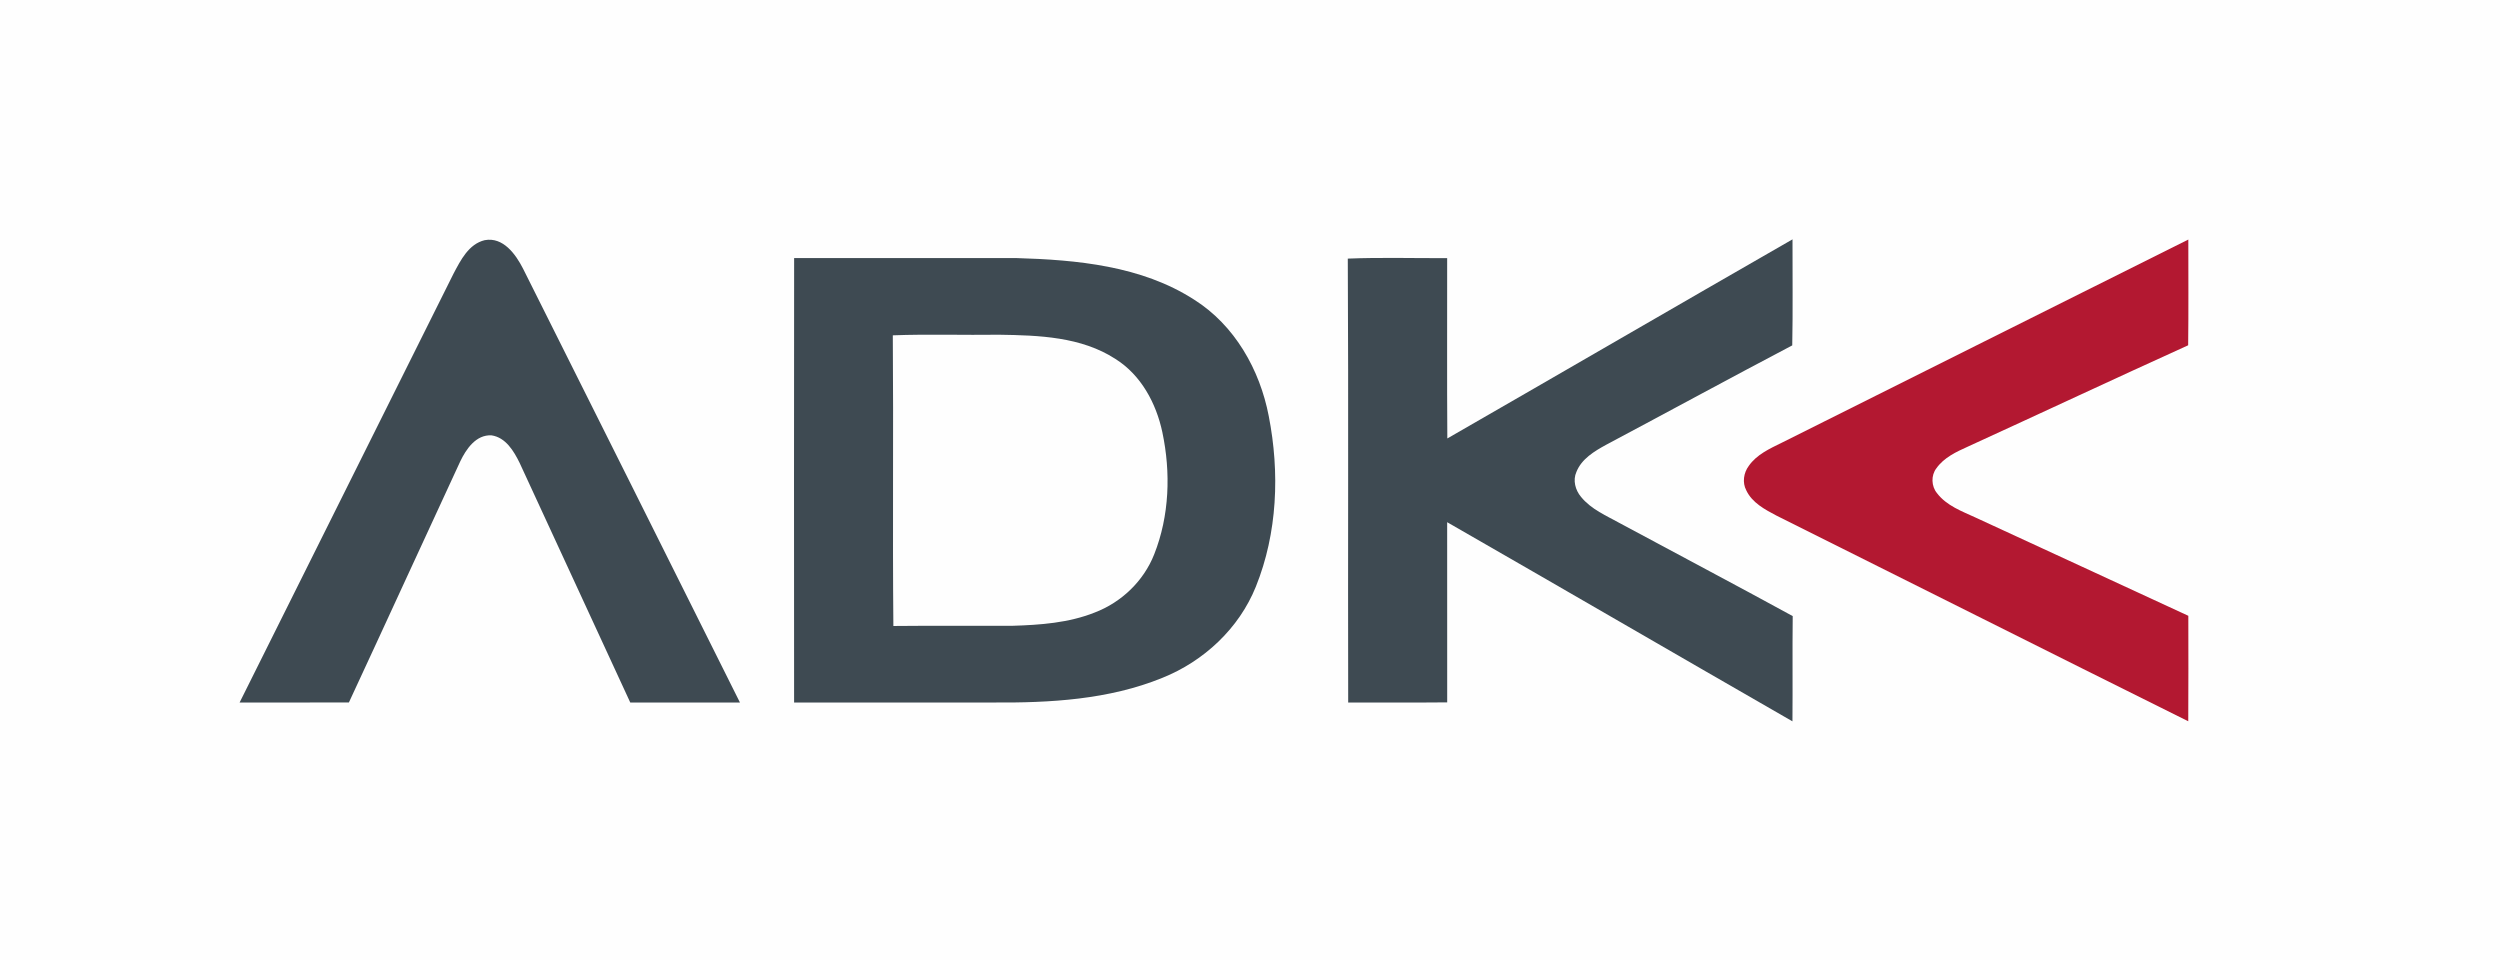
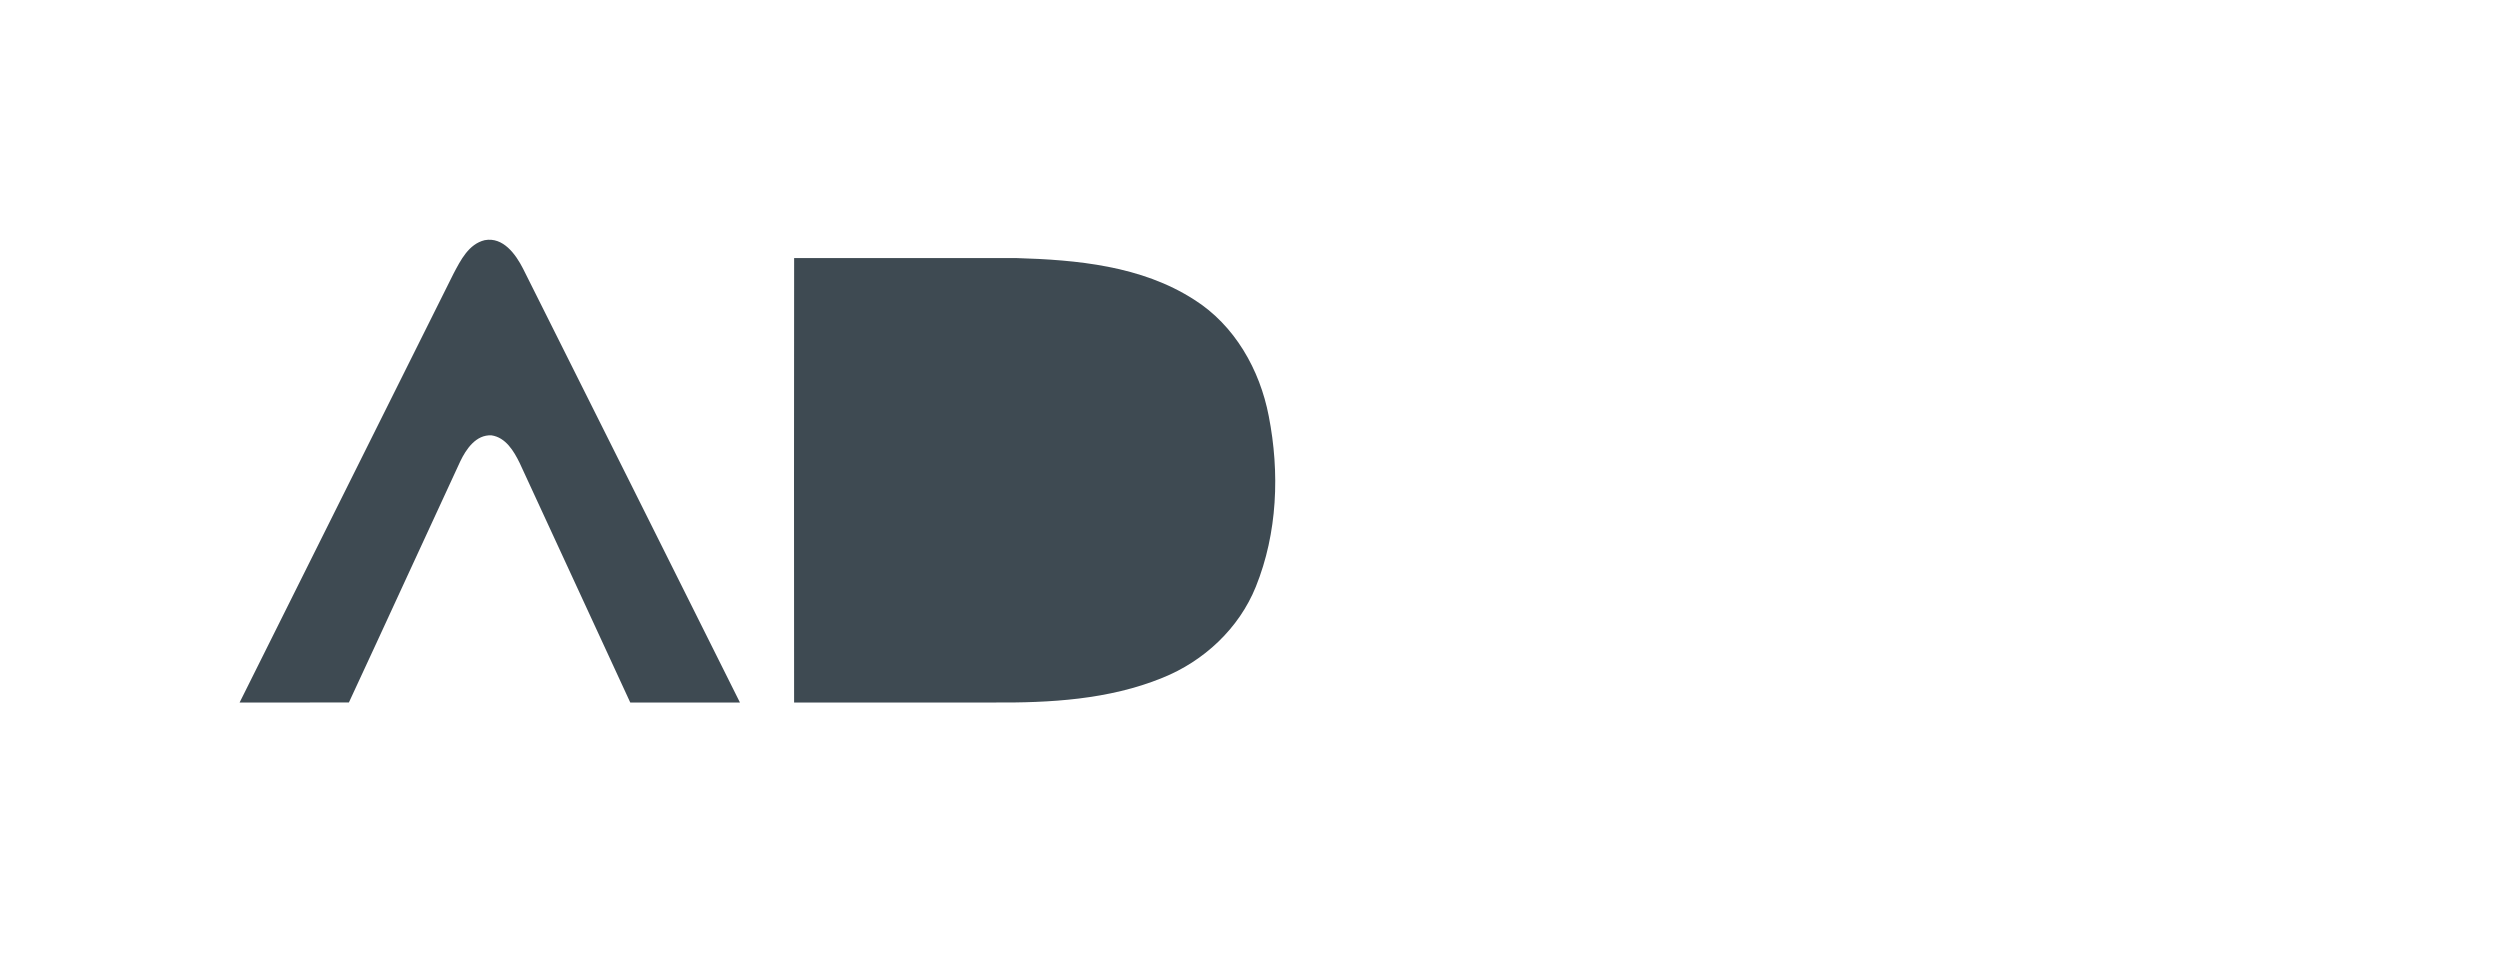
<svg xmlns="http://www.w3.org/2000/svg" width="758pt" height="291pt" viewBox="0 0 758 291" version="1.1">
-   <path fill="#fefefe" d=" M 0.00 0.00 L 758.00 0.00 L 758.00 291.00 L 0.00 291.00 L 0.00 0.00 Z" />
  <path fill="#3e4a52" d=" M 137.53 82.93 C 139.68 78.88 142.10 74.00 146.96 72.82 C 152.55 71.77 156.35 77.08 158.57 81.42 C 180.52 125.27 202.47 169.12 224.35 213.00 C 213.26 213.00 202.18 212.99 191.10 213.01 C 179.88 188.80 168.77 164.55 157.55 140.35 C 155.80 136.78 153.34 132.64 149.04 132.00 C 144.34 131.72 141.32 136.17 139.53 139.93 C 128.24 164.26 117.10 188.66 105.79 212.98 C 94.75 213.02 83.70 213.00 72.65 213.00 C 94.33 169.67 115.85 126.26 137.53 82.93 Z" />
-   <path fill="#3e4a52" d=" M 438.83 132.94 C 473.75 112.87 508.56 92.62 543.49 72.57 C 543.47 83.29 543.62 94.01 543.41 104.72 C 524.53 114.65 505.80 124.85 486.96 134.87 C 483.39 136.83 479.53 139.13 477.96 143.11 C 476.84 145.61 477.64 148.60 479.35 150.63 C 482.44 154.46 487.11 156.39 491.31 158.72 C 508.71 168.10 526.21 177.31 543.55 186.80 C 543.43 197.44 543.57 208.07 543.47 218.71 C 508.55 198.64 473.72 178.39 438.78 158.33 C 438.77 176.54 438.76 194.75 438.79 212.96 C 428.78 213.07 418.77 212.95 408.77 213.01 C 408.66 168.15 408.89 123.28 408.65 78.41 C 418.68 78.01 428.74 78.31 438.78 78.27 C 438.81 96.49 438.70 114.72 438.83 132.94 Z" />
-   <path fill="#b31831" d=" M 540.26 134.22 C 581.35 113.70 622.40 93.13 663.50 72.63 C 663.49 83.32 663.58 94.01 663.45 104.69 C 641.11 114.82 618.89 125.24 596.58 135.45 C 593.08 137.02 589.39 138.76 587.11 141.99 C 585.44 144.15 585.57 147.45 587.31 149.54 C 590.20 153.34 594.85 155.01 599.03 156.94 C 620.50 166.90 642.04 176.73 663.50 186.71 C 663.51 197.37 663.55 208.03 663.48 218.69 C 621.81 198.00 580.26 177.08 538.62 156.33 C 535.11 154.48 531.26 152.44 529.48 148.69 C 528.22 146.33 528.66 143.36 530.23 141.26 C 532.63 137.80 536.61 136.02 540.26 134.22 Z" />
  <path fill="#3e4a52" d=" M 240.78 78.24 C 263.18 78.23 285.59 78.23 307.99 78.24 C 326.49 78.78 346.08 80.57 362.04 90.84 C 374.35 98.58 382.00 112.11 384.69 126.18 C 388.04 143.30 387.34 161.60 380.77 177.89 C 375.67 190.55 365.00 200.49 352.41 205.53 C 336.17 212.15 318.32 213.13 300.99 213.00 C 280.92 213.01 260.84 212.98 240.77 213.01 C 240.75 168.09 240.72 123.16 240.78 78.24 Z" />
-   <path fill="#fefefe" d=" M 270.70 101.67 C 281.45 101.27 292.23 101.64 302.99 101.49 C 314.98 101.67 327.82 102.09 338.21 108.84 C 345.96 113.70 350.56 122.27 352.42 131.03 C 355.01 143.26 354.59 156.38 349.95 168.08 C 346.76 176.18 340.02 182.63 331.91 185.72 C 324.01 188.87 315.41 189.48 306.99 189.74 C 294.95 189.80 282.91 189.67 270.87 189.80 C 270.60 160.43 270.93 131.05 270.70 101.67 Z" />
</svg>